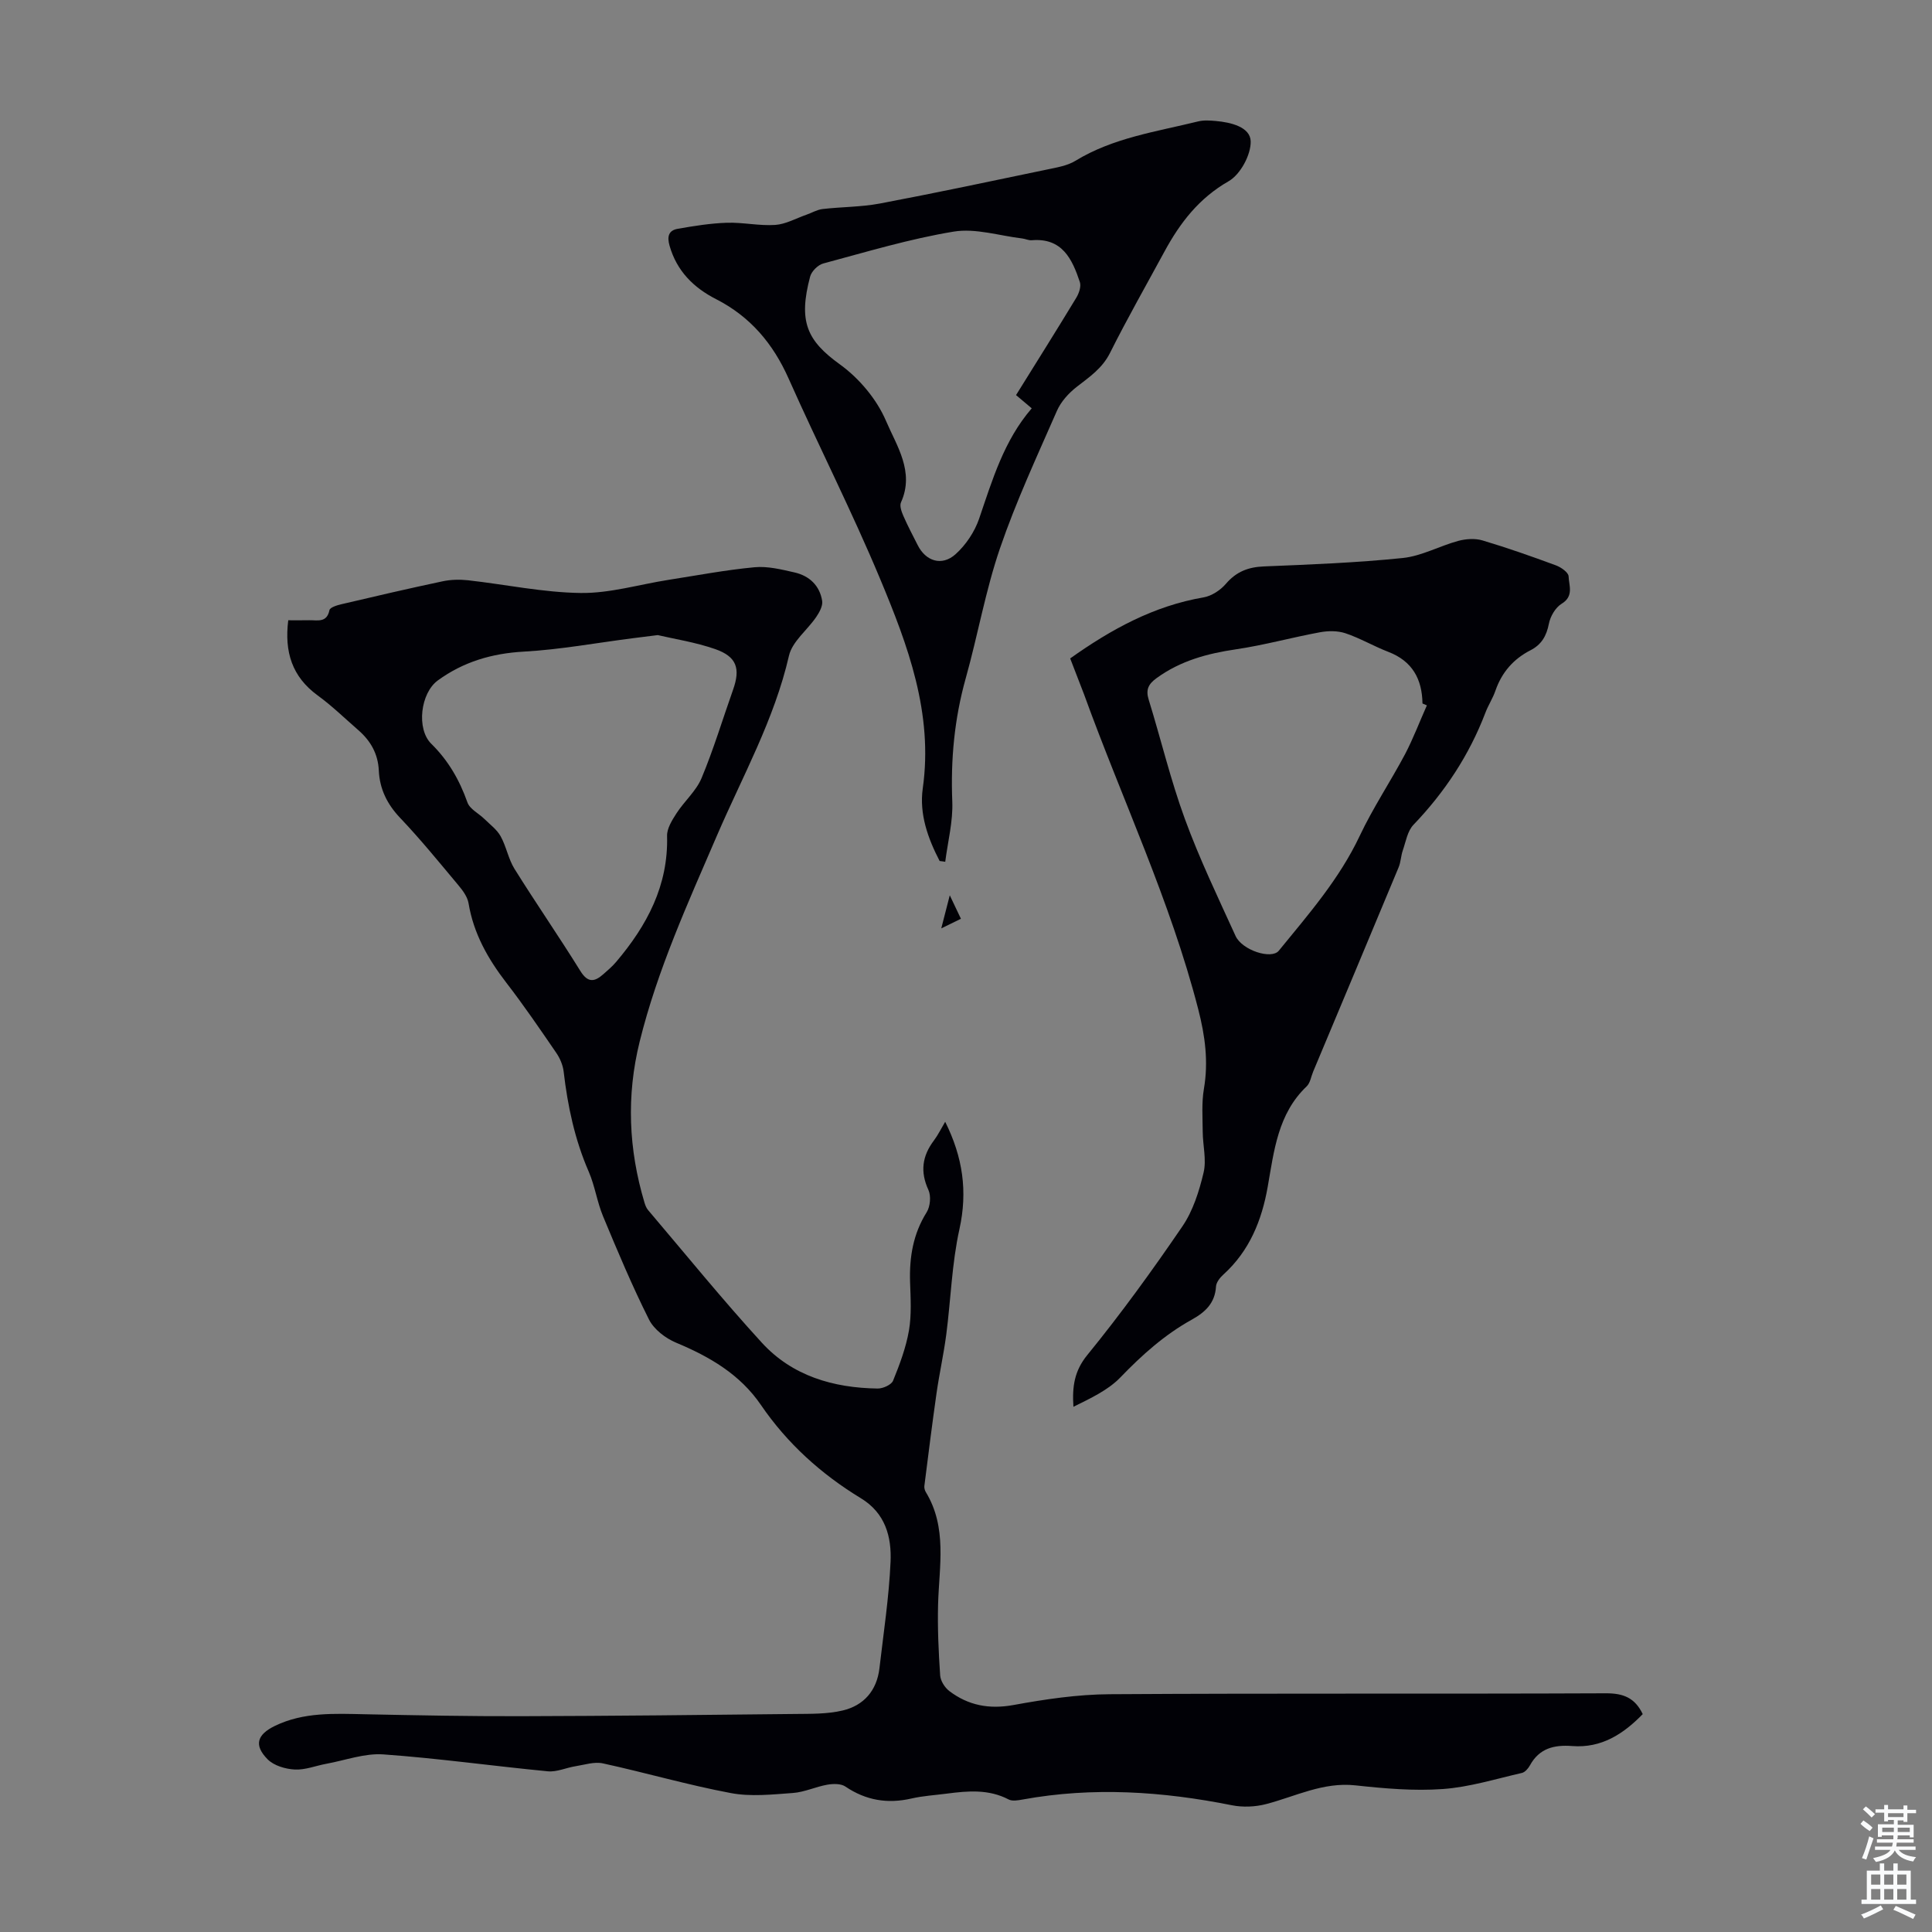
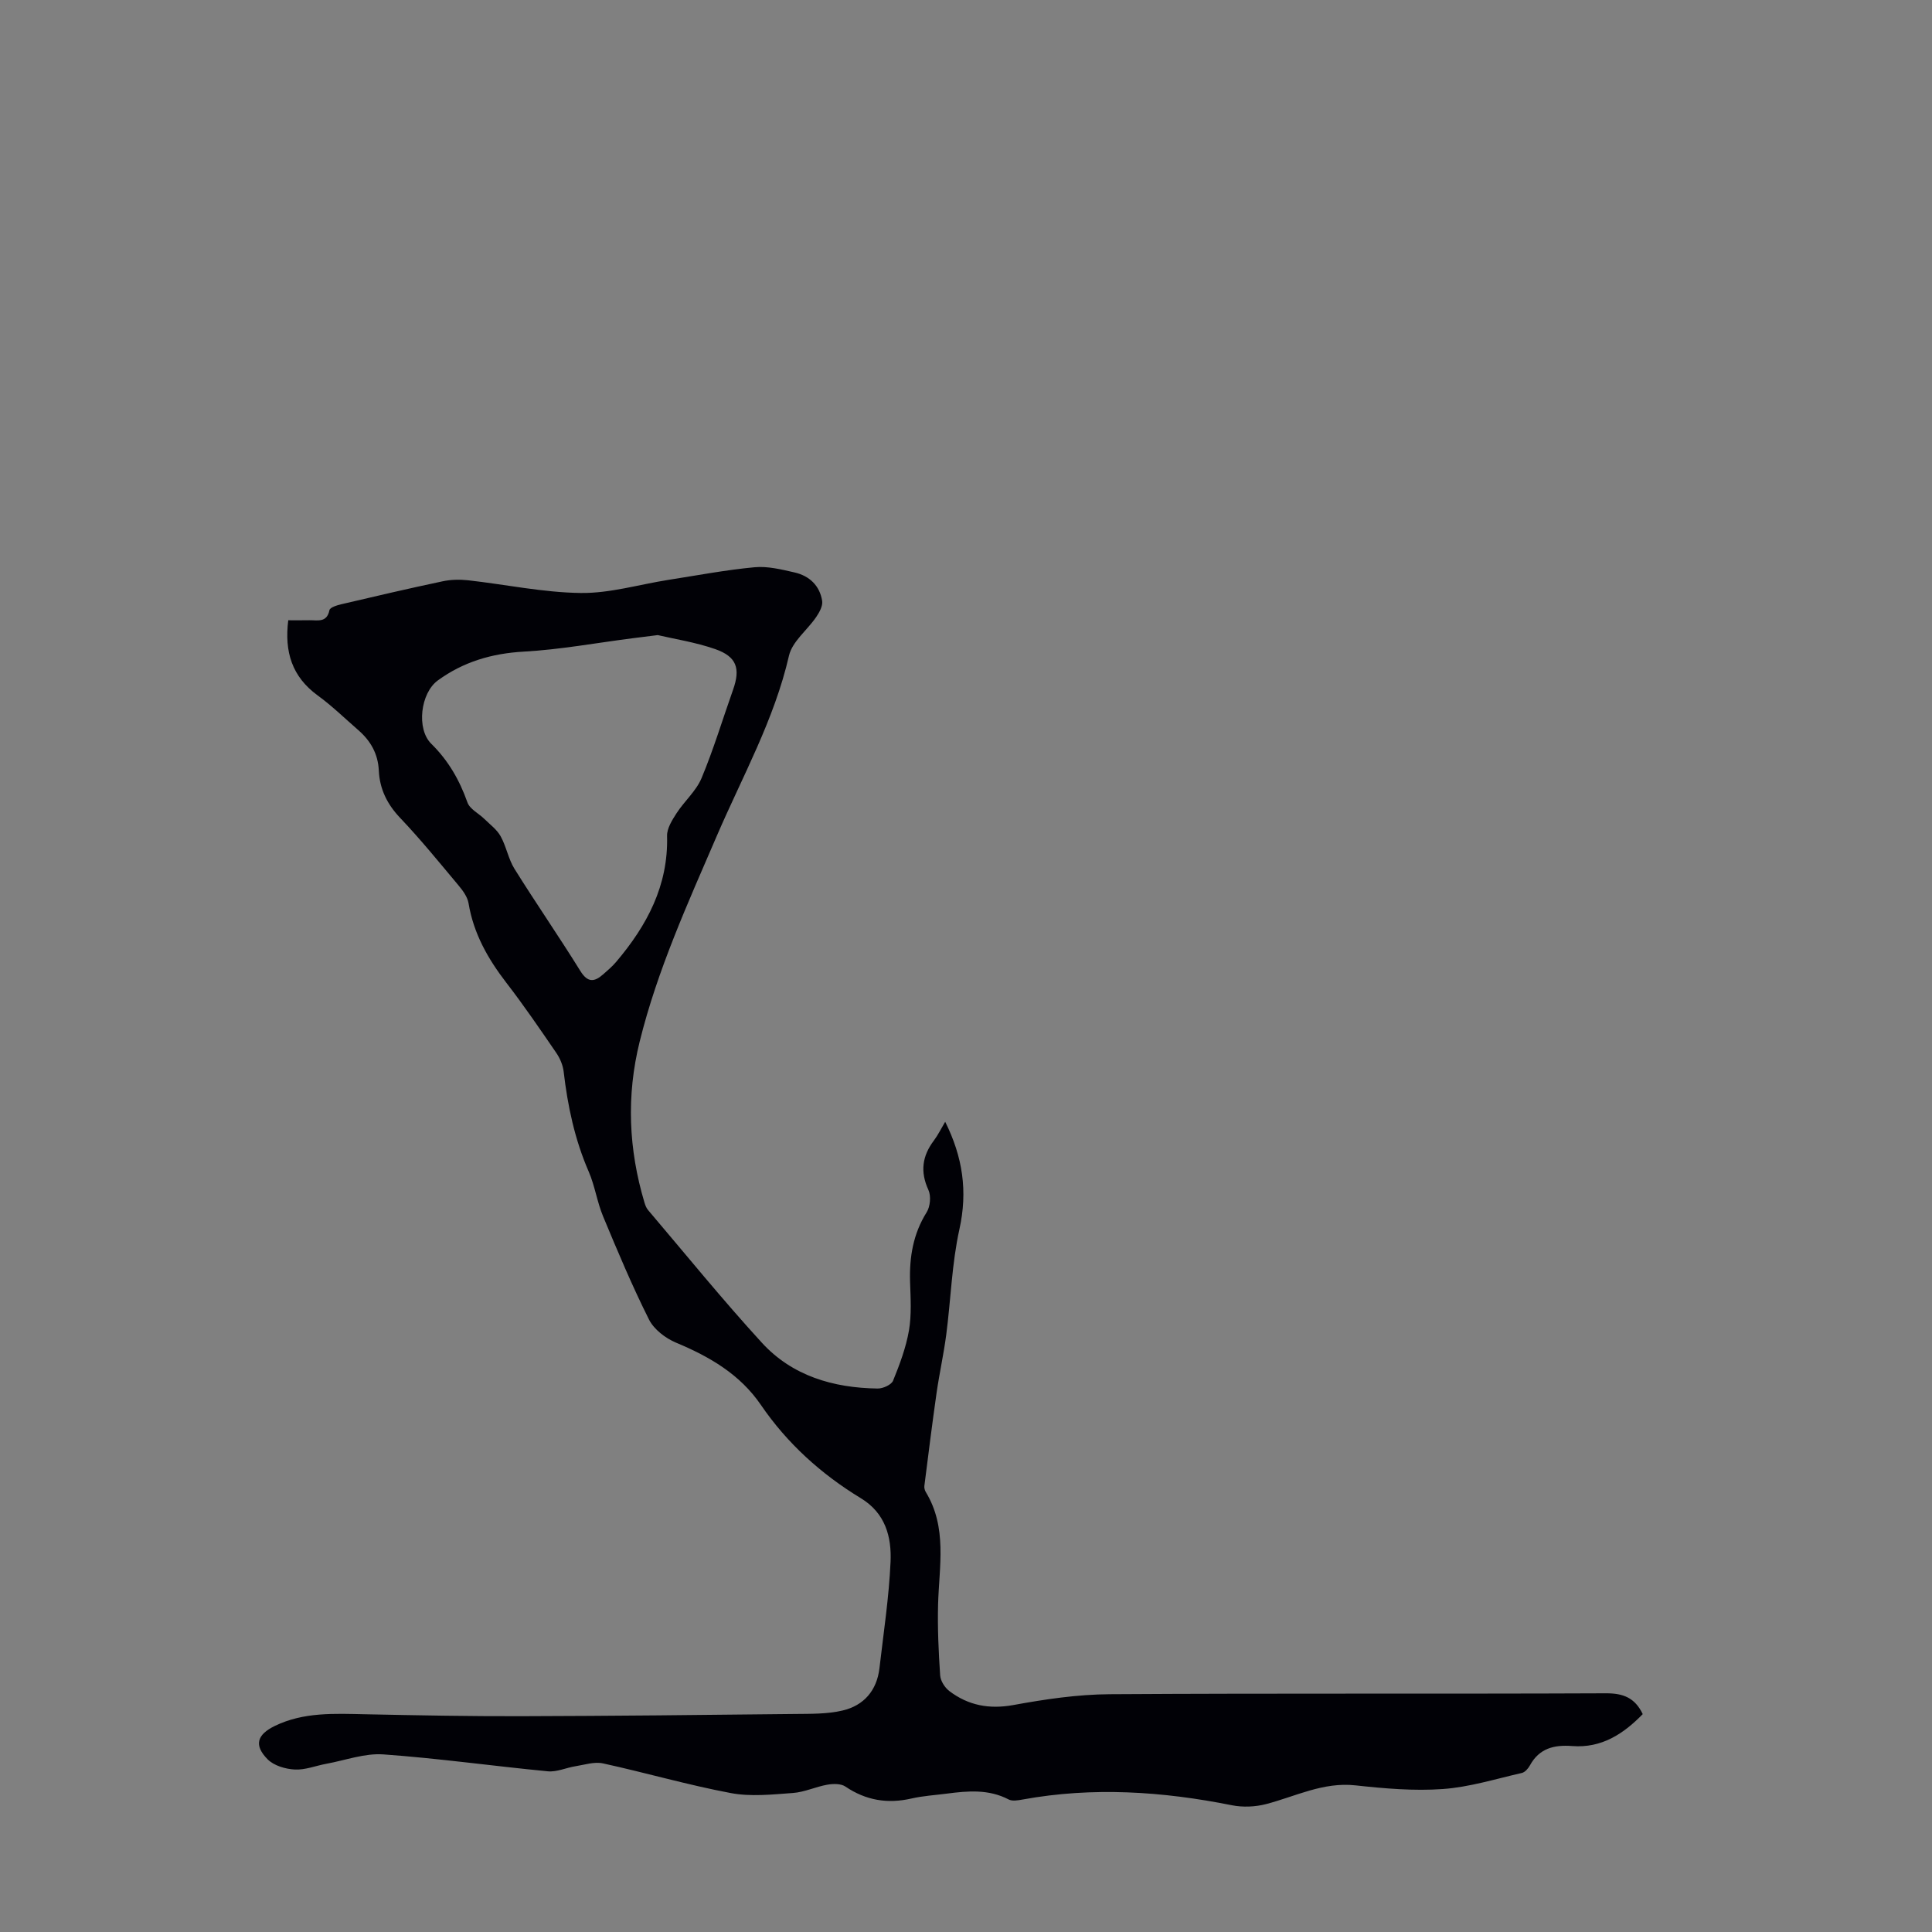
<svg xmlns="http://www.w3.org/2000/svg" enable-background="new 0 0 400 400" viewBox="0 0 400 400">
  <rect x="0" y="0" width="400" height="400" fill="#808080" stroke="none" />
  <g fill="#010106">
    <path d="m59.68 128.42c1.52 0 2.95.02 4.37-.01 1.69-.03 3.62.58 4.16-2.09.12-.57 1.59-1.02 2.51-1.23 6.97-1.64 13.93-3.26 20.93-4.74 1.7-.36 3.53-.4 5.26-.21 7.78.87 15.54 2.53 23.32 2.63 6.03.08 12.09-1.76 18.14-2.71 5.95-.93 11.88-2.06 17.87-2.62 2.7-.25 5.56.46 8.27 1.08 3.06.7 5.21 2.72 5.71 5.89.16 1.03-.57 2.36-1.23 3.33-1.85 2.72-4.96 5.07-5.64 8.01-3.04 13.25-9.63 24.98-14.92 37.26-6.01 13.96-12.32 27.78-15.99 42.63-2.79 11.26-2.3 22.34 1 33.37.16.52.37 1.08.71 1.49 7.82 9.2 15.43 18.59 23.58 27.49 6.3 6.89 14.81 9.36 23.97 9.49 1.1.02 2.85-.77 3.2-1.62 1.37-3.36 2.67-6.84 3.29-10.4.56-3.27.34-6.7.23-10.05-.16-5.14.63-9.95 3.44-14.43.74-1.19.93-3.36.36-4.61-1.74-3.78-1.29-7.03 1.14-10.25.84-1.12 1.46-2.4 2.33-3.87 3.65 7.33 4.68 14.4 2.95 22.24-1.58 7.13-1.78 14.56-2.73 21.84-.53 4.05-1.43 8.06-2.01 12.11-.91 6.39-1.71 12.8-2.52 19.2-.05.41.08.92.3 1.28 4.47 7.36 2.76 15.35 2.54 23.23-.13 4.91.1 9.83.43 14.73.08 1.13.96 2.52 1.89 3.23 3.93 2.98 8.25 3.81 13.27 2.9 6.56-1.2 13.27-2.2 19.92-2.24 34.26-.22 68.52-.04 102.77-.19 3.56-.01 5.99.91 7.61 4.31-3.98 4.09-8.53 7.08-14.6 6.61-3.74-.29-6.82.46-8.76 4.01-.35.64-1.02 1.41-1.66 1.56-5.44 1.24-10.87 2.94-16.38 3.33-5.98.43-12.08-.11-18.08-.76-6.7-.73-12.4 2.29-18.51 3.88-2.23.58-4.8.69-7.06.24-14.39-2.88-28.8-3.84-43.33-1.19-.95.17-2.14.39-2.9-.01-4.13-2.16-8.44-1.78-12.8-1.21-2.44.32-4.92.46-7.31 1.01-4.96 1.14-9.45.4-13.7-2.48-.92-.62-2.52-.59-3.72-.38-2.41.42-4.74 1.55-7.16 1.72-4.28.31-8.72.8-12.86.01-8.89-1.67-17.6-4.21-26.45-6.14-1.77-.39-3.79.29-5.68.59-1.92.3-3.87 1.23-5.73 1.05-11.36-1.09-22.67-2.69-34.04-3.5-3.87-.28-7.87 1.22-11.8 1.94-2.2.4-4.4 1.31-6.56 1.19-1.93-.1-4.31-.8-5.61-2.11-2.88-2.91-2.21-5.11 1.48-6.91 5.98-2.91 12.37-2.55 18.77-2.42 10.72.22 21.44.43 32.16.4 18.89-.05 37.78-.25 56.67-.46 3.33-.04 6.77.04 9.97-.72 4.38-1.03 7.08-4.13 7.62-8.75.85-7.33 1.97-14.66 2.3-22.02.23-5.17-1.06-10.09-6.15-13.18-8.21-4.99-15.23-11.32-20.69-19.31-4.33-6.34-10.61-9.99-17.56-12.89-2.2-.92-4.59-2.75-5.62-4.81-3.49-6.96-6.51-14.16-9.5-21.35-1.24-2.98-1.69-6.29-2.97-9.25-2.89-6.64-4.36-13.57-5.19-20.71-.16-1.36-.77-2.79-1.56-3.93-3.35-4.89-6.7-9.8-10.32-14.49-3.81-4.95-6.77-10.17-7.81-16.43-.22-1.32-1.18-2.64-2.09-3.72-3.95-4.72-7.84-9.51-12.08-13.97-2.7-2.84-4.23-5.99-4.41-9.78-.16-3.49-1.7-6.17-4.24-8.38-2.78-2.42-5.44-5.02-8.41-7.18-5.32-3.88-6.92-9.02-6.1-15.57zm76.5 3.07c-2.34.29-3.77.46-5.19.65-7.51.96-15 2.35-22.54 2.77-6.62.37-12.51 2.11-17.81 5.97-3.58 2.61-4.48 10.04-1.34 13.12 3.53 3.47 5.84 7.51 7.48 12.14.49 1.38 2.33 2.26 3.51 3.42 1.17 1.15 2.59 2.19 3.36 3.58 1.18 2.12 1.59 4.68 2.86 6.73 4.44 7.12 9.22 14.02 13.64 21.15 1.55 2.5 2.92 2.3 4.75.69.92-.81 1.87-1.62 2.66-2.55 6.38-7.53 10.83-15.8 10.55-26.09-.04-1.55 1.04-3.27 1.95-4.68 1.62-2.51 4.07-4.61 5.19-7.29 2.49-5.96 4.36-12.19 6.52-18.29 1.57-4.42.76-6.87-3.72-8.43-4.09-1.42-8.42-2.08-11.87-2.89z" />
-     <path d="m221.57 136.32c8.5-6.04 17.32-10.88 27.62-12.64 1.67-.29 3.49-1.49 4.62-2.81 2.16-2.52 4.63-3.47 7.89-3.6 9.58-.39 19.18-.76 28.72-1.74 3.9-.4 7.61-2.49 11.48-3.54 1.59-.43 3.5-.56 5.04-.1 5.13 1.53 10.19 3.31 15.22 5.17 1.05.39 2.57 1.46 2.6 2.26.07 1.89 1.14 4.11-1.44 5.68-1.28.78-2.35 2.62-2.64 4.14-.49 2.53-1.54 4.33-3.81 5.49-3.53 1.81-5.94 4.57-7.25 8.35-.54 1.58-1.49 3.01-2.08 4.57-3.35 8.79-8.41 16.44-14.91 23.23-1.23 1.29-1.57 3.47-2.19 5.27-.4 1.14-.41 2.42-.87 3.52-5.87 14.11-11.79 28.21-17.7 42.31-.43 1.03-.6 2.33-1.34 3.04-5.96 5.68-6.75 13.32-8.06 20.77-1.23 6.99-3.78 13.3-9.19 18.2-.7.63-1.47 1.61-1.52 2.47-.21 3.43-2.2 5.29-5 6.85-5.62 3.11-10.32 7.32-14.79 11.96-2.59 2.68-6.23 4.35-9.73 6.09-.27-4.18.18-7.4 2.86-10.7 6.97-8.55 13.47-17.52 19.69-26.64 2.21-3.23 3.48-7.28 4.4-11.15.63-2.65-.16-5.61-.18-8.44-.02-2.98-.25-6.01.25-8.92.96-5.64.24-10.94-1.18-16.47-5.79-22.5-15.76-43.44-23.63-65.16-.95-2.49-1.93-4.96-2.88-7.46zm73.85 9.72c-.3-.13-.61-.26-.91-.39-.08-5.06-2.1-8.77-7.05-10.68-3.02-1.16-5.85-2.84-8.9-3.86-1.62-.54-3.59-.52-5.31-.2-5.8 1.07-11.51 2.66-17.33 3.52-5.96.87-11.54 2.38-16.48 5.98-1.69 1.23-2.26 2.39-1.61 4.47 2.54 8.21 4.53 16.61 7.48 24.66 3.02 8.26 6.85 16.23 10.5 24.24 1.35 2.96 7.42 4.93 8.95 3.06 6.13-7.52 12.53-14.83 16.75-23.77 2.75-5.83 6.37-11.24 9.4-16.94 1.7-3.26 3.01-6.73 4.51-10.09z" />
-     <path d="m194.54 178.26c-2.44-4.71-4.24-9.74-3.49-15.04 2.19-15.56-3.08-29.6-8.84-43.39-5.85-14.01-12.76-27.57-18.93-41.44-3.22-7.25-7.94-12.84-15.03-16.46-4.65-2.37-8.12-5.81-9.62-11.04-.55-1.92-.21-3.19 1.69-3.52 3.36-.59 6.76-1.14 10.16-1.25 3.33-.11 6.7.67 10.01.45 2.19-.15 4.31-1.36 6.46-2.11 1.12-.39 2.2-1.04 3.34-1.18 3.95-.46 7.98-.41 11.86-1.14 11.63-2.2 23.22-4.66 34.81-7.08 1.95-.41 4.06-.76 5.7-1.77 7.82-4.78 16.75-6.02 25.39-8.15 1.16-.29 2.46-.2 3.67-.09 3.12.27 7.13 1.25 7.22 4.19.08 2.79-2.13 6.88-4.55 8.27-6.17 3.53-10.08 8.63-13.31 14.59-3.78 6.97-7.71 13.87-11.26 20.96-1.61 3.22-4.26 4.98-6.9 7.04-1.67 1.3-3.27 3.06-4.1 4.97-4.12 9.41-8.47 18.77-11.79 28.47-2.99 8.74-4.58 17.95-7.08 26.87-2.35 8.38-3.14 16.82-2.79 25.52.17 4.14-.93 8.33-1.46 12.49-.38-.07-.77-.11-1.16-.16zm15.82-96.46c4.25-6.84 8.42-13.46 12.47-20.15.56-.92 1.05-2.34.74-3.26-1.59-4.78-3.67-9.19-9.97-8.65-.64.05-1.31-.29-1.97-.37-4.73-.56-9.64-2.16-14.17-1.42-9.12 1.5-18.05 4.2-27.01 6.6-1.1.29-2.43 1.62-2.72 2.71-2.46 9.28-.71 13.23 6.17 18.19 3.99 2.88 7.64 7.23 9.55 11.72 2.18 5.12 5.95 10.51 3.09 16.84-.33.73.12 1.95.5 2.82.89 2.05 1.94 4.02 2.95 6.02 1.67 3.34 5 4.44 7.84 1.9 2.13-1.91 3.95-4.63 4.88-7.34 2.75-8.05 5.14-16.2 10.9-22.87-1.12-.93-2.04-1.71-3.25-2.74z" />
-     <path d="m194.88 192.21c.68-2.65 1.13-4.39 1.76-6.85.94 1.98 1.54 3.23 2.31 4.86-1.16.56-2.18 1.06-4.07 1.99z" />
  </g>
-   <path d="m385.2 377.6.6-.7c.6.4 1.3.9 1.9 1.5l-.6.7c-.8-.5-1.4-1-1.9-1.5zm.3 7.1c.6-1.4 1.1-2.9 1.5-4.5.3.1.6.3.9.4-.5 1.4-1 2.9-1.5 4.4zm.2-10.1.6-.6c.7.5 1.3 1.1 1.9 1.6l-.7.7c-.6-.6-1.2-1.2-1.8-1.7zm8.4-.8h.8v.9h1.8v.7h-1.8v1.8h-.8v-.3h-1.2v.9h3.3v2.6h-.8v-.4h-2.5c0 .3 0 .6-.1.8h3.4v.7h-3.5c0 .3-.1.6-.1.8h4v.7h-3.5c.7.9 1.9 1.3 3.6 1.5-.2.2-.4.5-.6.9-1.9-.3-3.2-1.1-3.8-2.3-.5 1.1-1.8 2-3.9 2.4-.2-.3-.4-.5-.6-.8 1.9-.4 3.1-.9 3.6-1.7h-3.2v-.7h3.5c.1-.2.1-.5.2-.8h-3.3v-.7h3.4c0-.2 0-.5 0-.8h-2.4v.3h-.8v-2.6h3.3v-.9h-1.2v.3h-.8v-1.8h-1.8v-.7h1.8v-.9h.8v.9h3.2zm-4.4 5.5h2.4c0-.3 0-.6 0-.9h-2.4zm1.2-3.1h3.2v-.8h-3.2zm4.4 2.2h-2.4v.9h2.5v-.9z" fill="#fafbfc" />
-   <path d="m389.2 385.8h.9v1.5h1.9v-1.5h.9v1.5h2.7v6h1.1v.9h-11.3v-.9h1.1v-6h2.7zm.2 8.7.5.8c-1.2.6-2.5 1.3-4 1.9-.2-.3-.3-.6-.6-.8 1.6-.6 3-1.3 4.1-1.9zm-2-4.3h1.9v-2.1h-1.9zm0 3.1h1.9v-2.2h-1.9zm2.7-3.1h1.9v-2.1h-1.9zm0 3.1h1.9v-2.2h-1.9zm2.4 1.3c1.4.6 2.7 1.2 4.1 1.8l-.5.9c-1.5-.7-2.8-1.4-4.1-1.9zm2.2-6.5h-1.9v2.1h1.9zm-1.9 5.2h1.9v-2.2h-1.9z" fill="#fafbfc" />
</svg>